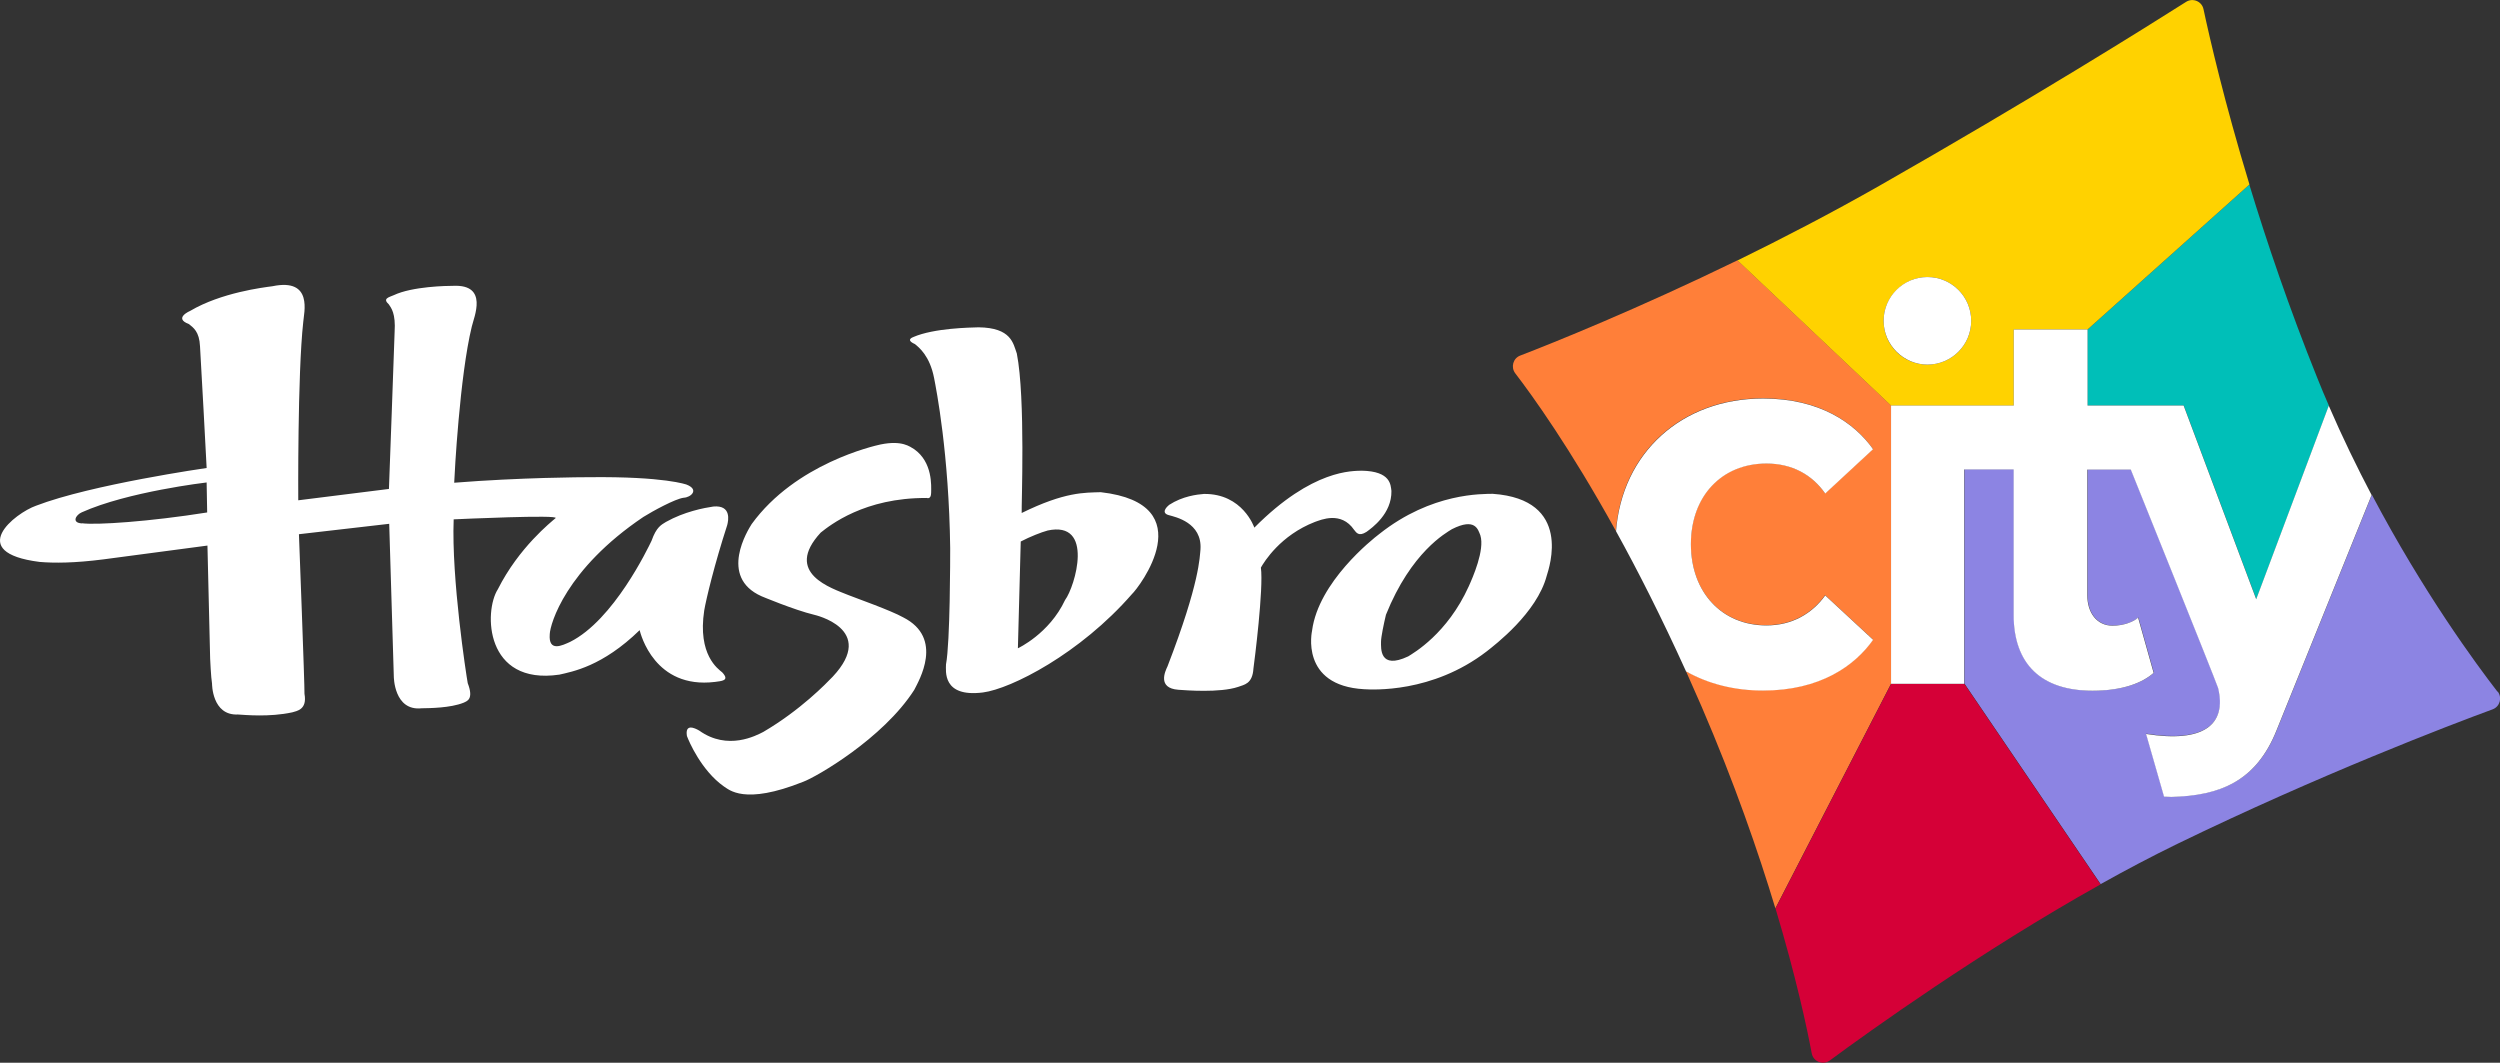
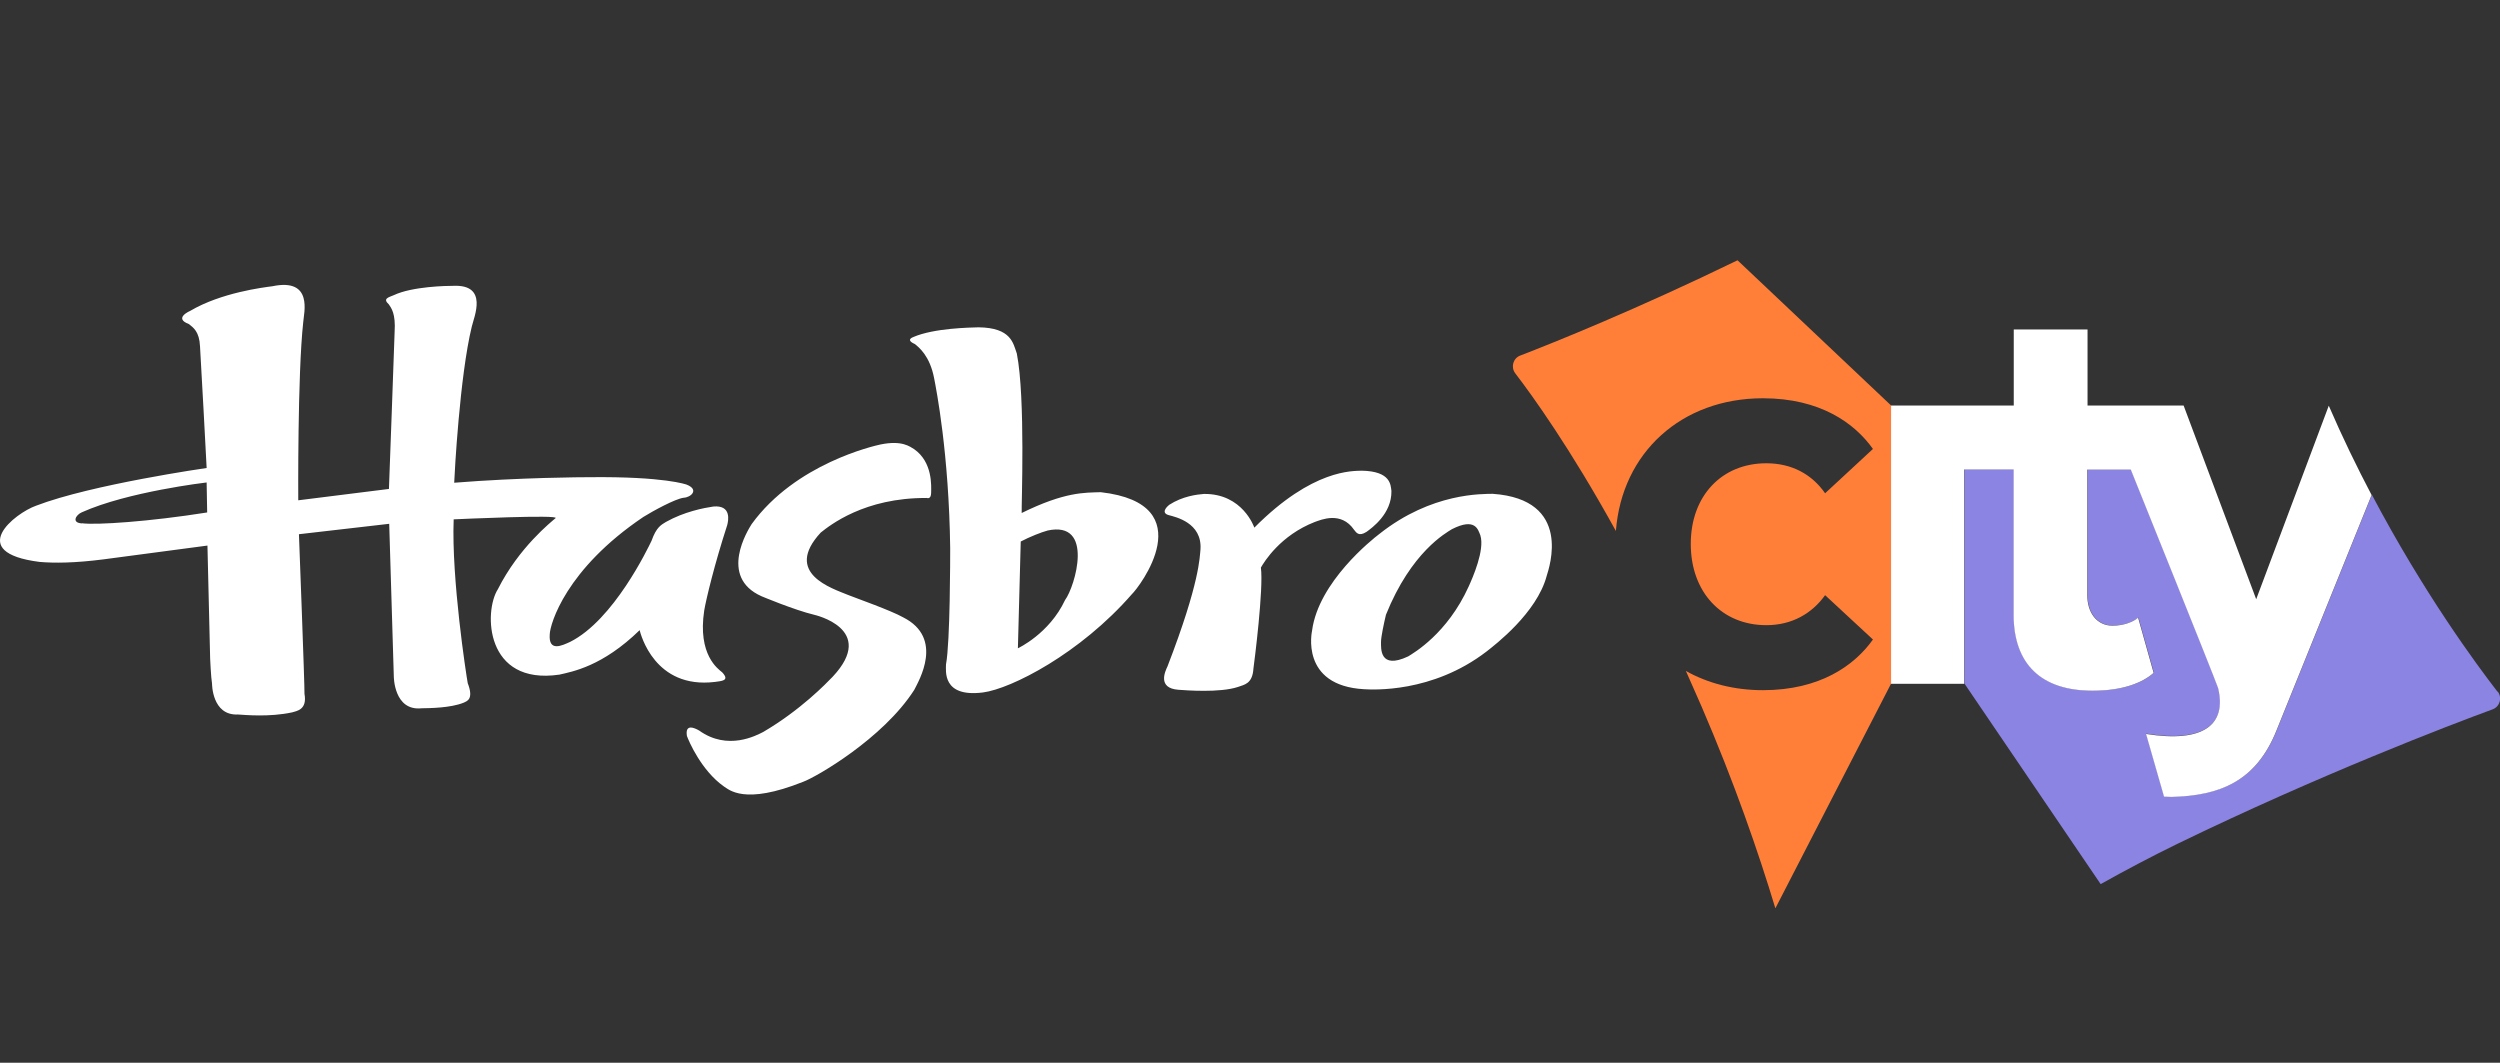
<svg xmlns="http://www.w3.org/2000/svg" id="Capa_2" data-name="Capa 2" viewBox="0 0 184.99 78.64">
  <rect x="0" y="0" width="184.99" height="78.64" fill="#333333" stroke="none" />
  <defs>
    <style>      .cls-1 {        fill: #fff;      }      .cls-2 {        fill: #ffd200;      }      .cls-3 {        fill: #8c84e3;      }      .cls-4 {        fill: #d50037;      }      .cls-5 {        fill: #00bfb8;      }      .cls-6 {        fill: #ff7f39;      }    </style>
  </defs>
  <g id="Capa_1-2" data-name="Capa 1">
    <g>
      <path class="cls-1" d="M15.29,34.63s-8.53,1.22-12.62,2.79c-1.56.55-5.27,3.46.26,4.16,1.06.09,2.55.09,4.73-.19.67-.09,7.69-1.02,7.69-1.02l.2,8.37s.06,1.39.14,1.85c0,0-.01,2.37,1.91,2.28.52.03,2.33.21,4.03-.16.31-.1,1.12-.18.9-1.37.02-.57-.41-11.81-.41-11.81l6.68-.77.34,11.29s0,2.58,2.06,2.36c.61-.01,2.12-.02,3.1-.41.24-.12.78-.23.31-1.45-.11-.61-1.21-7.72-1.04-12.12.43-.02,7.86-.36,7.54-.09-.31.27-2.71,2.16-4.27,5.26-1.05,1.64-.96,7.13,4.55,6.32.95-.22,3.18-.6,5.94-3.29.08.3,1.11,4.37,5.57,3.83.46-.07,1.14-.07.54-.71-.3-.25-1.83-1.29-1.33-4.58.15-.87.75-3.38,1.7-6.31.09-.33.33-1.5-1.02-1.38-.69.1-2.16.38-3.51,1.14-.33.21-.7.35-1.07,1.4-.25.52-2.8,5.87-6.03,7.48-.56.25-1.61.79-1.5-.58.03-.75,1.18-4.8,6.93-8.67.69-.43,2.35-1.34,2.98-1.42.52-.02,1.18-.59.22-.97,0,0-1.6-.61-7.18-.55-.54,0-5.11.02-10.02.41.02-.59.41-7.92,1.3-11.55.16-.71,1.25-3.13-1.36-3.02-.48,0-3.03.04-4.41.69-.37.16-.85.25-.37.68.18.27.52.67.43,2.05-.01.52-.42,11.61-.42,11.61l-6.71.84s-.06-9.32.37-13.2c.04-.64.76-3.27-2.28-2.64-.68.09-3.79.47-6.08,1.82,0,0-1.28.54-.1.98.32.26.77.55.82,1.64.05.63.49,8.99.49,8.99M6.07,38.73c-.8-.04-.46-.63-.02-.82,3.4-1.53,9.24-2.21,9.24-2.21l.04,2.22c-4.28.68-8.2.94-9.26.8M68.56,36.84s.33.16.34-.36c.01-.52.12-2.27-1.25-3.24-.32-.19-.89-.68-2.5-.35-.46.1-6.28,1.41-9.53,5.89-.25.4-2.48,3.91.73,5.34,0,0,2.4,1.01,3.89,1.37,0,0,4.69,1.04,1.38,4.58-.48.5-2.39,2.48-5.14,4.09-.51.26-2.63,1.41-4.74-.1-.36-.21-1.06-.52-.91.4.14.39,1.07,2.56,2.73,3.73.38.23,1.49,1.41,5.87-.34.94-.34,5.91-3.19,8.22-6.8.33-.66,2.23-3.83-.82-5.37-.91-.51-3.4-1.39-4.06-1.65-1.21-.5-4.82-1.61-2.04-4.62.68-.54,3.24-2.59,7.83-2.56M67.59,24.94s-.64.19.11.52c.29.24,1.1.86,1.42,2.52.16.82,1.1,5.59,1.19,12.58,0,.65,0,6.96-.31,8.6,0,.46-.3,2.46,2.73,2.08,2.09-.27,7.19-2.87,11.03-7.28.48-.44,5.31-6.67-2.31-7.54-1.19.04-2.64-.04-5.85,1.54-.03-.41.29-8.51-.36-11.8-.27-.75-.4-1.91-2.83-1.94-.6.02-3.28.05-4.83.72M77.5,39.26c3.51-.77,2.05,4.15,1.31,5.14-1.17,2.5-3.49,3.57-3.49,3.57l.21-7.9c.69-.36,1.53-.69,1.98-.81M92.81,39.03s-.85-2.52-3.73-2.48c-.5.04-1.57.16-2.57.81-.15.12-.67.61.02.77.41.12,2.44.53,2.3,2.53-.06.53-.03,2.41-2.44,8.65-.17.36-.77,1.61.8,1.73.54.04,3.07.24,4.42-.21.45-.17,1.07-.21,1.14-1.37.07-.49.76-5.93.55-7.46.25-.44,1.45-2.39,4-3.38.42-.14,1.93-.83,2.9.59.16.2.34.51.91.15.4-.29,1.88-1.34,1.85-3.03-.06-.43-.03-1.46-2.19-1.5-.64.03-3.62-.15-7.95,4.21M97.09,46.66s-.94,4.08,3.86,4.34c.58.03,5.02.31,9.06-2.8.61-.48,3.71-2.84,4.44-5.59.18-.59,1.94-5.66-4-6.07-.73.02-4.49-.11-8.37,2.96-.57.43-4.51,3.57-4.99,7.15M102.55,45.5c1.88-4.68,4.46-6.07,4.88-6.34,1.75-.89,1.94.04,2.11.45.34,1.08-.57,3.14-.86,3.78-1.59,3.51-4.08,4.93-4.48,5.18-2.14,1.01-2.01-.61-2.01-1.09,0-.34.21-1.35.36-1.97" />
-       <path class="cls-5" d="M154.47,30.01h7.12l5.37,14.33,5.37-14.32c-.3-.68-.59-1.38-.87-2.08-2.07-5.14-3.73-10.04-5.02-14.28l-11.98,10.73v5.63Z" />
      <path class="cls-6" d="M139.94,30.01l-11.37-10.75c-7.44,3.62-13.66,6.12-16.08,7.05-.53.2-.71.86-.37,1.31,1.25,1.63,4.04,5.49,7.45,11.67.44-5.79,4.85-9.82,10.88-9.82,4.22,0,6.78,1.83,8.14,3.75l-3.54,3.28c-.98-1.41-2.47-2.22-4.35-2.22-3.28,0-5.59,2.39-5.59,5.97s2.3,6.01,5.59,6.01c1.88,0,3.37-.85,4.35-2.22l3.54,3.28c-1.36,1.92-3.92,3.75-8.14,3.75-2.14,0-4.07-.51-5.7-1.42.38.85.77,1.73,1.16,2.63,2.43,5.64,4.19,10.73,5.46,14.93l8.56-16.62v-20.59Z" />
-       <path class="cls-2" d="M149.01,30.01v-5.63h5.46l11.98-10.73c-1.86-6.12-2.95-10.86-3.4-12.97-.12-.58-.79-.86-1.29-.54-2.87,1.82-11.45,7.2-22.7,13.61-3.59,2.04-7.16,3.89-10.49,5.52l11.37,10.75h9.08ZM142.62,20.5c1.79,0,3.24,1.45,3.24,3.24s-1.45,3.24-3.24,3.24-3.24-1.45-3.24-3.24,1.49-3.24,3.24-3.24" />
      <path class="cls-3" d="M184.81,51.19c-1.58-2.04-5.49-7.35-9.3-14.58l-7.01,17.35c-1.53,3.88-4.26,4.9-7.8,4.99-.15,0-.34,0-.55-.02l-1.33-4.64c4.28.68,5.98-.71,5.33-3.4-.27-.79-6.46-16.16-6.46-16.16h-3.22v9.3c0,1.28.68,2.26,1.88,2.26.81,0,1.58-.3,1.88-.6l1.15,4.09c-.81.73-2.26,1.32-4.52,1.32-3.79,0-5.84-1.96-5.84-5.63v-10.75h-3.66v15.86l10.08,14.84c1.88-1.05,3.79-2.06,5.68-2.98,10.48-5.09,20.13-8.78,23.32-9.95.54-.2.73-.86.38-1.32" />
-       <path class="cls-4" d="M139.94,50.6l-8.56,16.62c1.52,5.06,2.33,8.84,2.68,10.72.12.62.83.9,1.34.53,2.9-2.14,11.14-8.06,20.03-13.03l-10.08-14.84h-5.41Z" />
-       <path class="cls-1" d="M138.6,47.34l-3.54-3.28c-.98,1.36-2.47,2.22-4.35,2.22-3.28,0-5.59-2.43-5.59-6.01s2.3-5.97,5.59-5.97c1.88,0,3.37.81,4.35,2.22l3.54-3.28c-1.36-1.92-3.92-3.75-8.14-3.75-6.02,0-10.43,4.02-10.88,9.82,1.62,2.93,3.37,6.38,5.18,10.37,1.63.92,3.56,1.42,5.7,1.42,4.22,0,6.78-1.83,8.14-3.75" />
-       <path class="cls-1" d="M142.62,26.98c1.79,0,3.24-1.45,3.24-3.24s-1.45-3.24-3.24-3.24-3.24,1.45-3.24,3.24,1.49,3.24,3.24,3.24" />
      <path class="cls-1" d="M161.59,30.01h-7.12v-5.63h-5.46v5.63h-9.08v20.59h5.41v-15.86h3.66v10.74c0,3.67,2.05,5.63,5.84,5.63,2.26,0,3.71-.6,4.52-1.32l-1.15-4.09c-.3.3-1.07.6-1.88.6-1.19,0-1.88-.98-1.88-2.26v-9.29h3.22s6.19,15.37,6.46,16.16c.65,2.7-1.05,4.08-5.33,3.4l1.33,4.64c.21.01.4.02.55.02,3.54-.09,6.27-1.11,7.8-4.99l7.01-17.35c-1.08-2.06-2.16-4.27-3.17-6.61l-5.37,14.32-5.37-14.33Z" />
    </g>
  </g>
</svg>